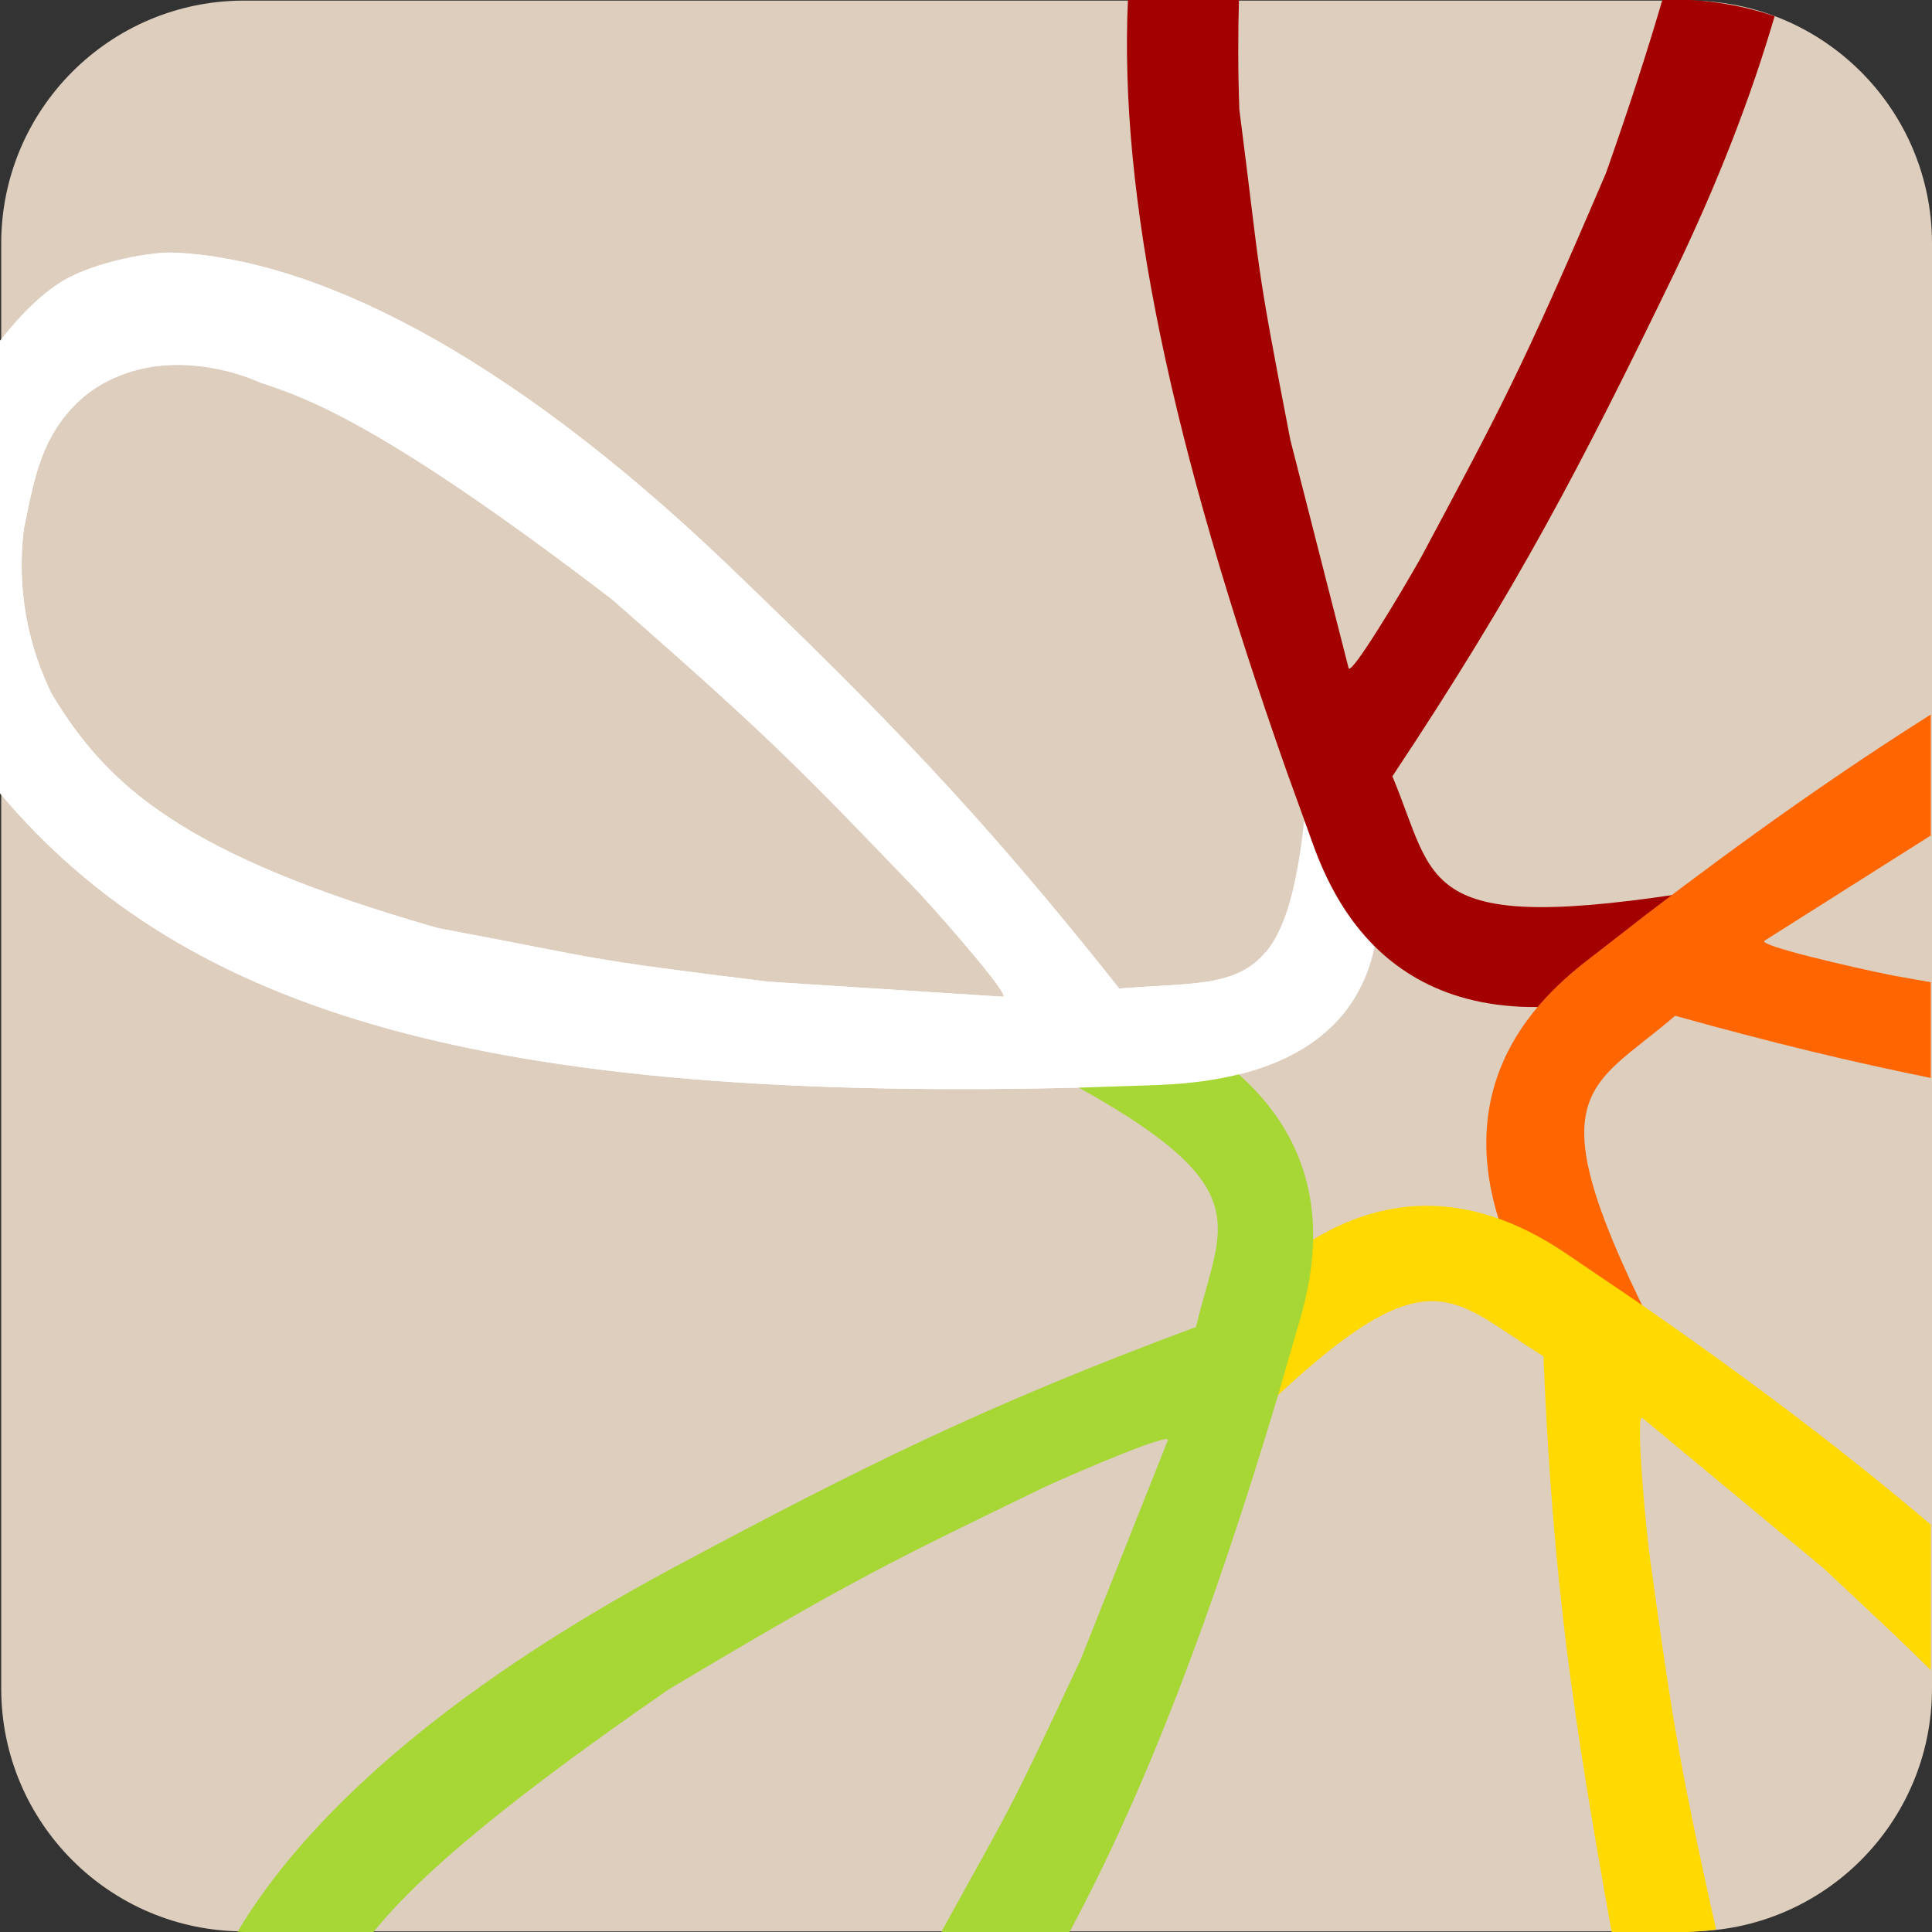
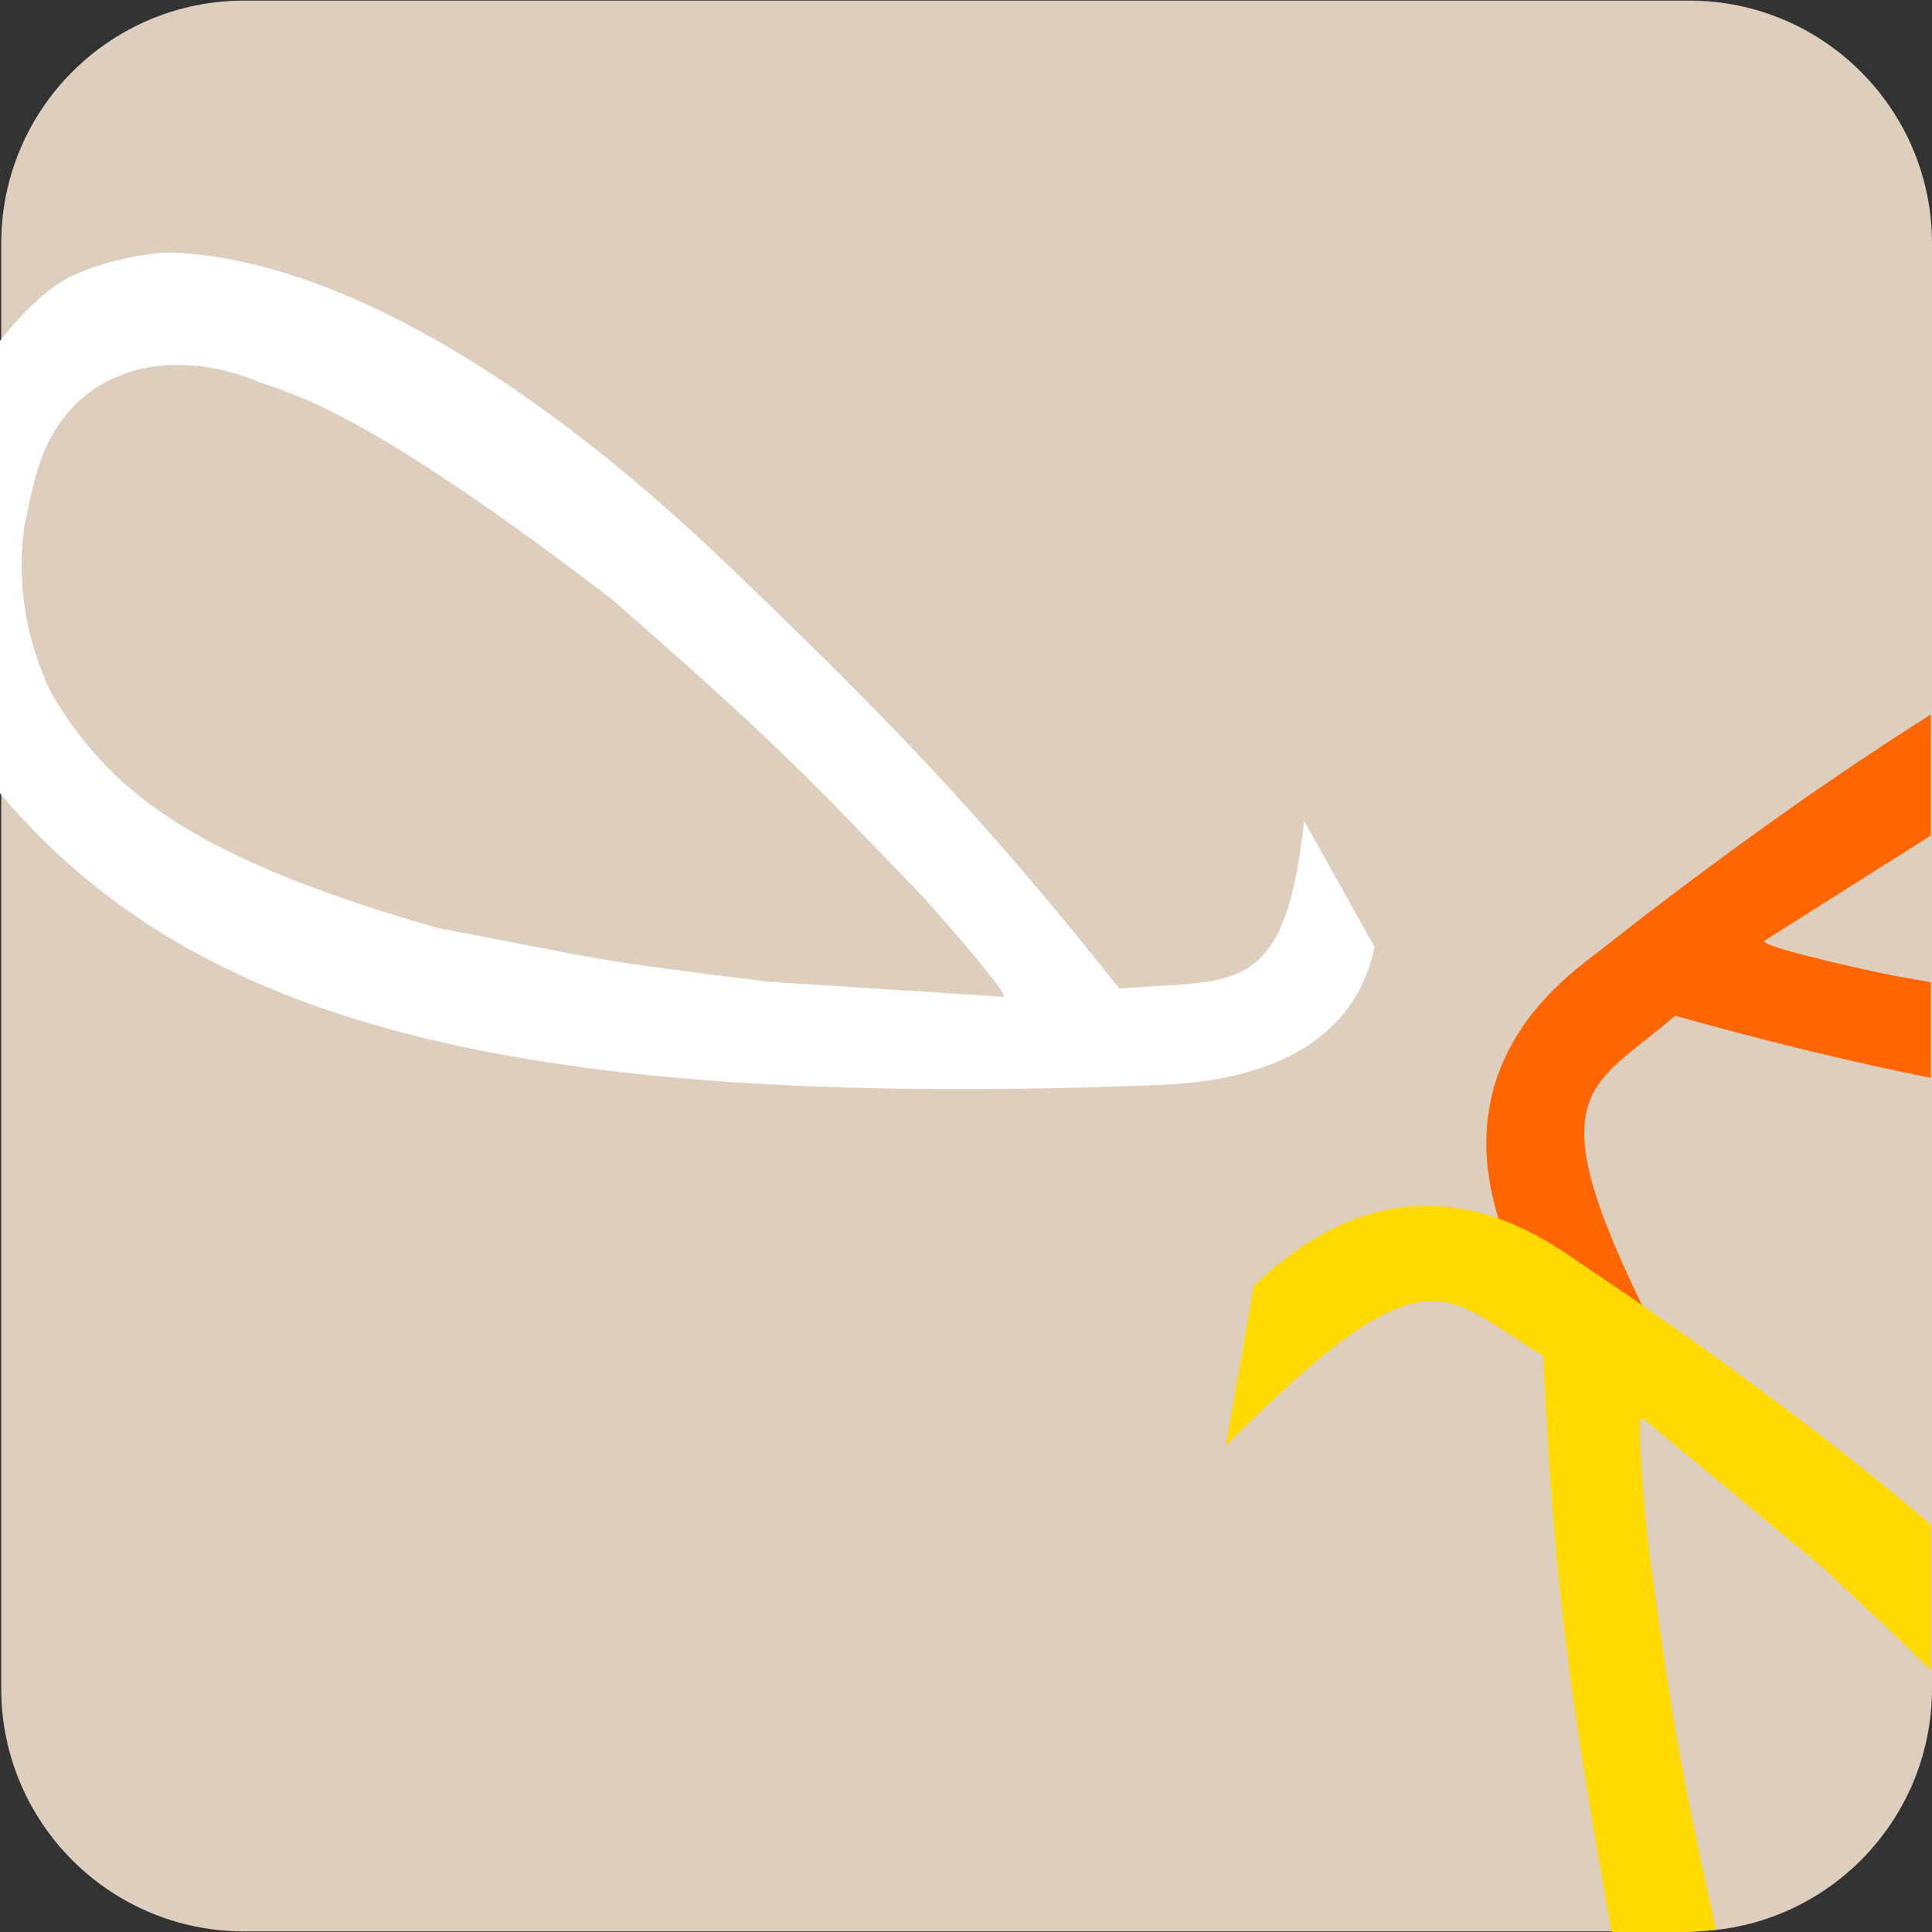
<svg xmlns="http://www.w3.org/2000/svg" version="1.1" id="Ebene_1" x="0px" y="0px" width="139.762px" height="139.761px" viewBox="0 0 139.762 139.761" xml:space="preserve">
  <rect x="0" y="0" width="139.762" height="139.761" fill="#333333" stroke="none" />
  <g>
    <path fill="#DDCEBD" d="M17.657,0.044c-9.703,0-17.569,7.866-17.569,17.569v104.535c0,9.704,7.866,17.57,17.569,17.57h104.536   c9.703,0,17.569-7.866,17.569-17.57V17.613c0-9.703-7.866-17.569-17.569-17.569H17.657z" />
    <path fill="#FFFFFF" d="M72.557,72.106l-17.009-1.094c-13.764-1.701-11.374-1.522-23.865-3.874   C13.086,61.834,7.714,56.763,3.747,50.21c-1.634-3.31-2.601-7.465-2.008-12.014c0.724-3.367,1.169-7.009,4.648-9.758   c5.581-4.098,12.44-0.761,12.44-0.761c3.551,1.154,9.122,3.195,25.398,15.642C56.109,53.696,58.212,55.991,66.5,64.596   C68.685,66.968,73.113,72.086,72.557,72.106 M99.438,68.519l-5.095-9.136c-1.405,12.913-5.017,11.429-13.373,12.131   C70.816,58.701,63.852,51.626,52.68,40.893C36.292,25.211,22.572,18.734,12.644,18.279c-1.542-0.086-5.588,0.592-8.041,2.005   C2.914,21.307,1.391,22.891,0,24.659v32.726C13.503,73.437,35.513,79.73,78.274,78.674l4.388-0.144   C85.906,78.414,97.33,78.358,99.438,68.519" />
-     <path fill="#A30000" d="M81.596,0c-0.647,14.207,3.079,31.954,11.486,55.809l1.493,4.128c1.112,3.049,4.537,14.82,20.117,12.65   l8.433-8.17c-20.643,3.338-19.15-0.527-22.401-8.257c9.049-13.616,13.626-22.427,20.381-36.368   c3.291-6.827,5.626-12.998,7.273-18.62C124.969,0.02,122.104,0,122.104,0h-1.851c-0.99,3.403-2.304,7.495-4.068,12.501   c-6.197,14.509-7.73,17.218-13.352,27.759c-1.581,2.811-5.08,8.604-5.271,8.082l-4.217-16.515   C90.71,18.211,91.279,20.54,89.656,7.933C89.549,4.978,89.56,2.405,89.626,0H81.596z" />
    <path fill="#FF6601" d="M139.674,51.689c-6.336,3.997-13.119,8.751-20.521,14.414l-3.465,2.696c-2.556,2-12.693,8.894-5.814,23.041   l10.375,5.496c-9.554-18.602-5.416-18.376,0.931-23.856c7.009,1.958,12.829,3.352,18.494,4.499v-6.924   c-0.879-0.156-1.731-0.308-2.72-0.483c-3.162-0.635-9.754-2.173-9.315-2.515l12.035-7.616V51.689z" />
    <path fill="#FFD900" d="M139.674,110.293c-6.11-5.197-13.246-10.612-21.633-16.395l-3.635-2.462   c-2.692-1.814-12.381-9.323-23.71,1.59l-2.021,11.566c14.739-14.834,15.803-10.83,22.976-6.486   c0.683,16.334,2.159,26.152,4.889,41.401c0.016,0.089,0.037,0.165,0.053,0.254h5.512c0,0,0.808-0.011,2.04-0.175   c-2.877-12.801-3.321-16.372-4.854-27.378c-0.373-3.203-0.948-9.947-0.486-9.636l13.118,10.883   c3.977,3.714,6.098,5.722,7.751,7.362V110.293z" />
-     <path fill="#A6D734" d="M93.72,96.55c0.893-3.12,5.04-14.656-8.839-22.058l-11.625,1.652c18.663,9.434,15.183,11.683,13.269,19.848   c-15.323,5.697-24.205,10.134-37.864,17.442c-16.659,8.956-26.581,18.11-31.474,26.302c0.133,0.002,0.246,0.025,0.382,0.025h9.444   c2.529-3.102,7.413-7.929,21.342-17.536c13.542-8.096,16.374-9.386,27.119-14.609c2.931-1.345,9.167-3.976,9.014-3.441   l-6.296,15.84c-5.54,11.855-5.05,10.562-10.098,19.746h9.275c5.383-10.01,10.303-22.777,15.132-38.993L93.72,96.55z" />
-     <path fill="#FFFFFF" d="M72.557,72.106l-17.009-1.094c-13.764-1.701-11.374-1.522-23.865-3.874   C13.086,61.834,7.714,56.763,3.747,50.21c-1.634-3.31-2.601-7.465-2.008-12.014c0.725-3.367,1.169-7.009,4.649-9.758   c5.58-4.098,12.439-0.761,12.439-0.761c3.551,1.154,9.122,3.195,25.398,15.642C56.109,53.696,58.212,55.991,66.5,64.596   C68.685,66.968,73.114,72.086,72.557,72.106 M80.97,71.514C70.816,58.701,63.852,51.625,52.68,40.893   C36.292,25.211,22.572,18.734,12.644,18.278c-1.542-0.085-5.588,0.593-8.041,2.006C2.914,21.307,1.391,22.891,0,24.659v32.726   C13.503,73.437,35.513,79.73,78.274,78.674l4.388-0.144c2.663-0.095,10.83-0.162,14.839-5.621c-2.139-0.721-4.14-2.115-5.948-4.04   C89.411,71.458,86.082,71.084,80.97,71.514" />
  </g>
</svg>